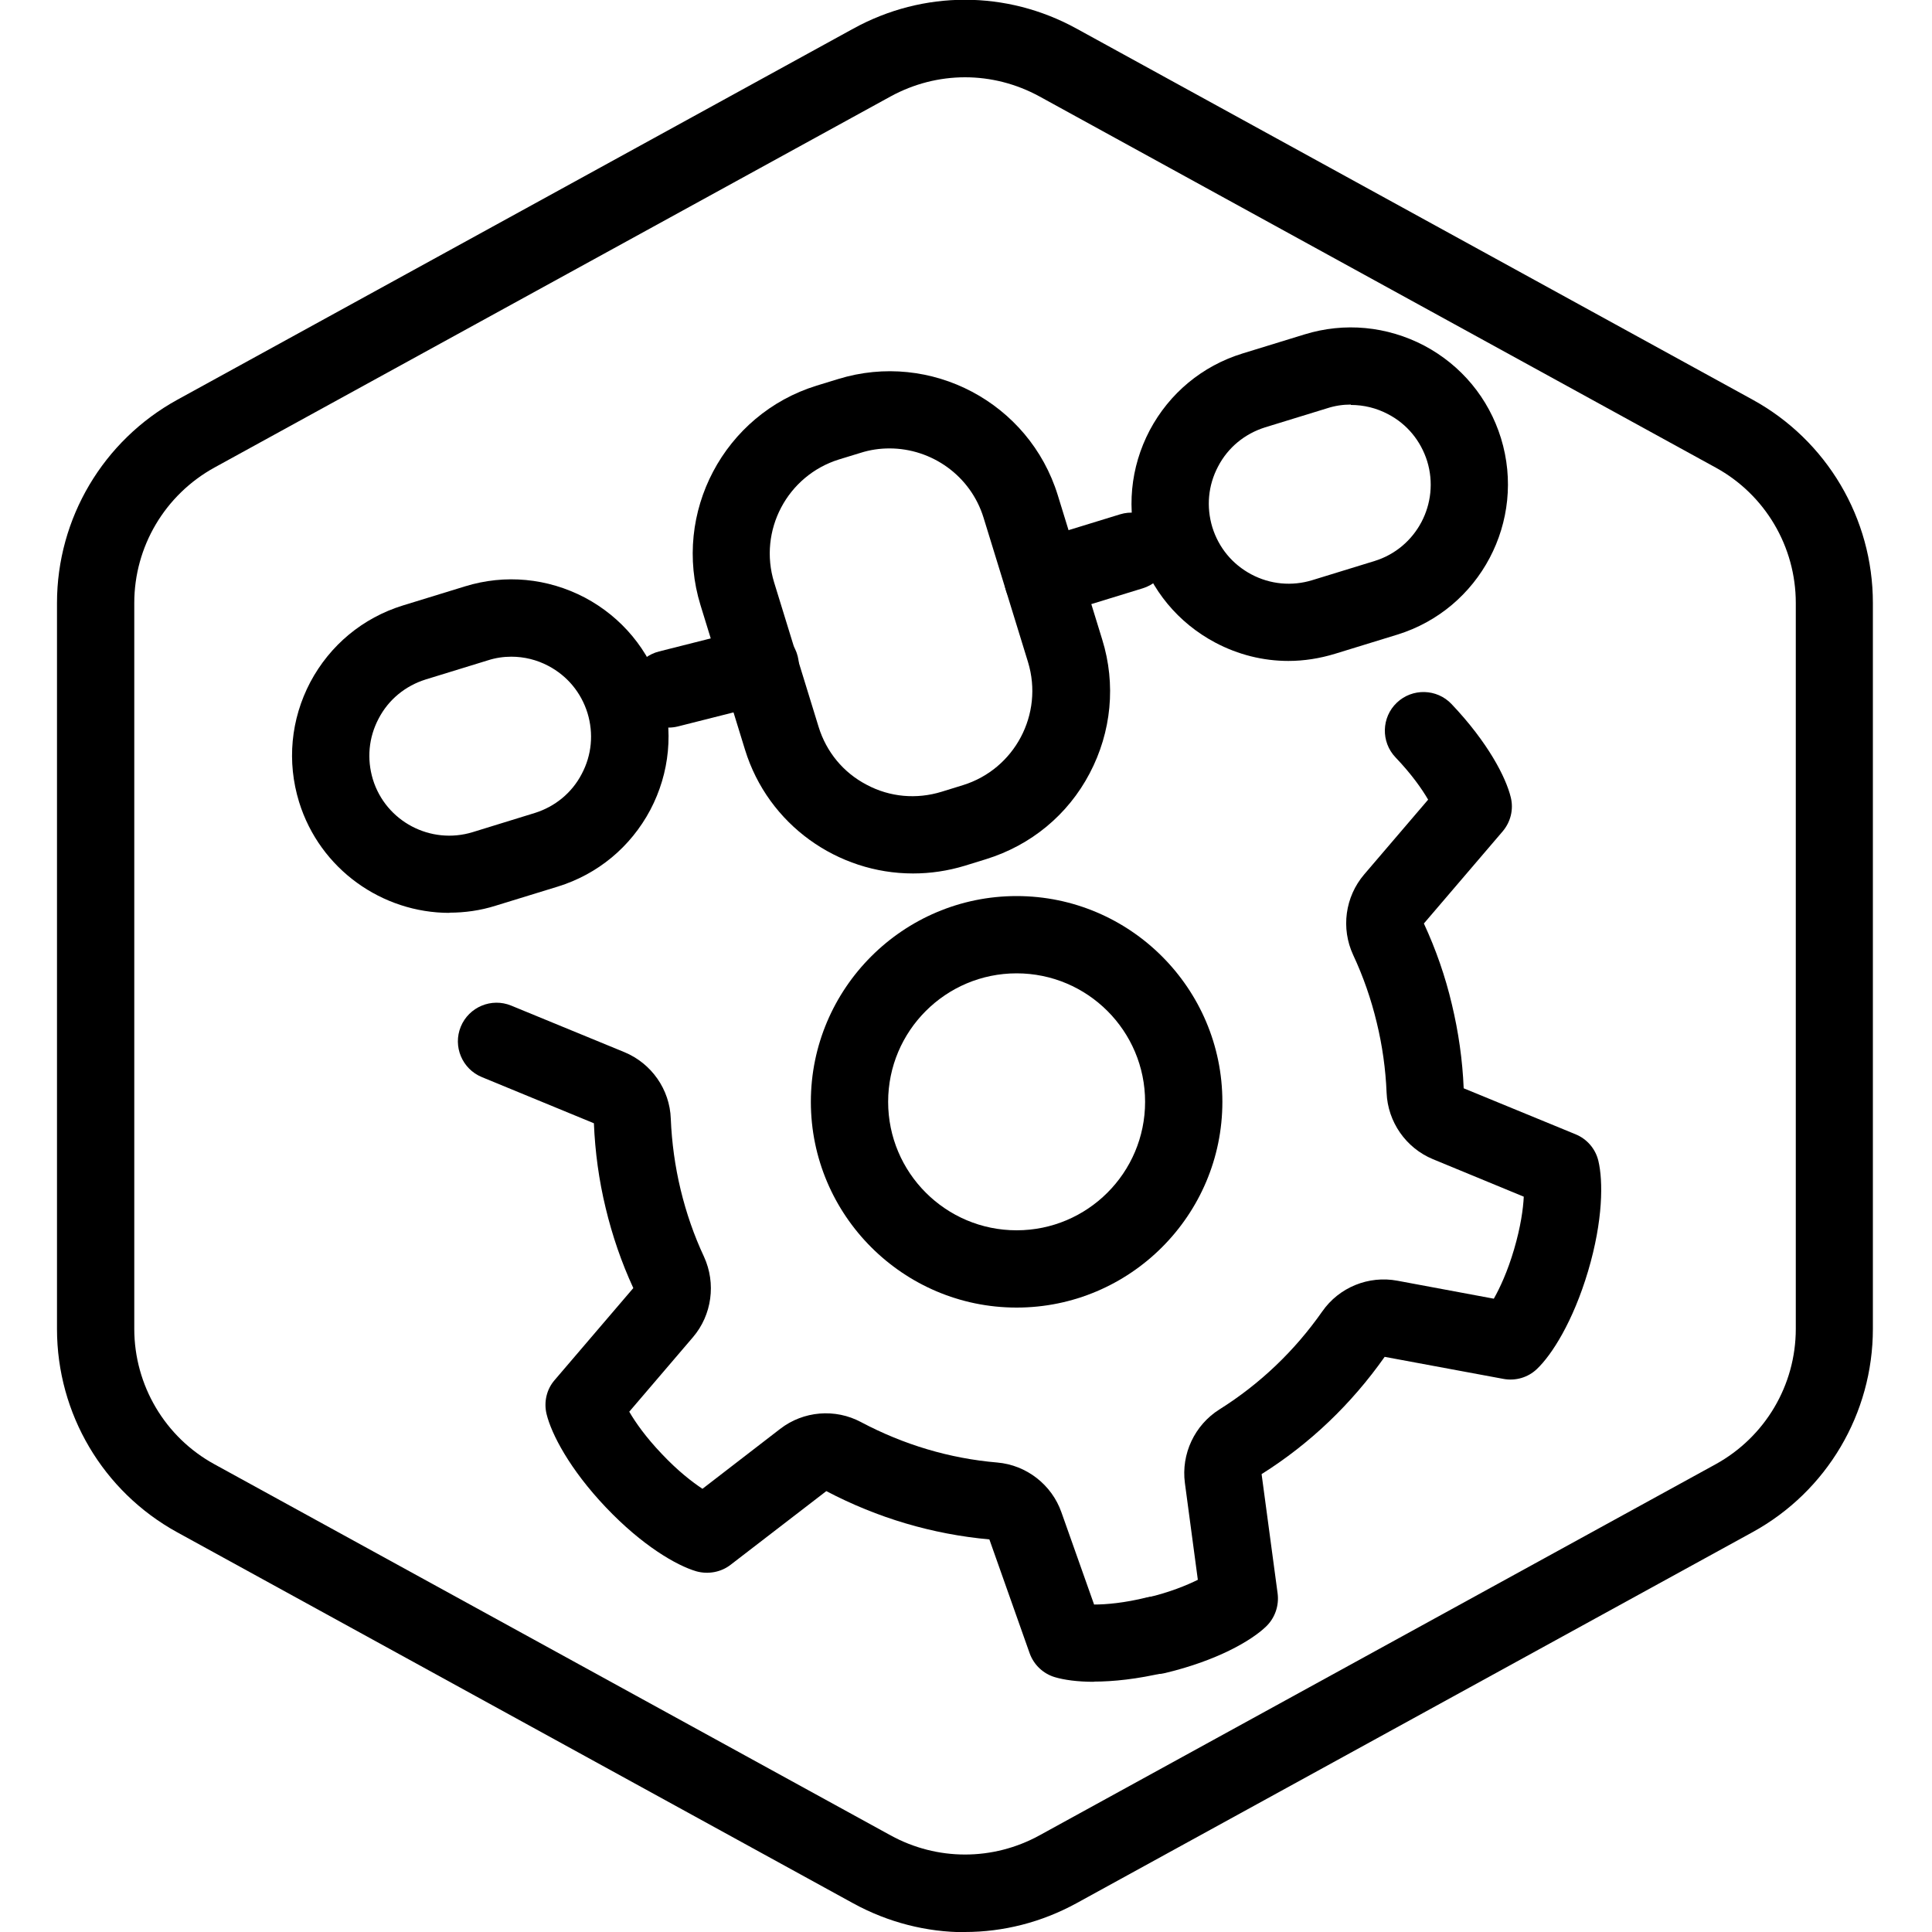
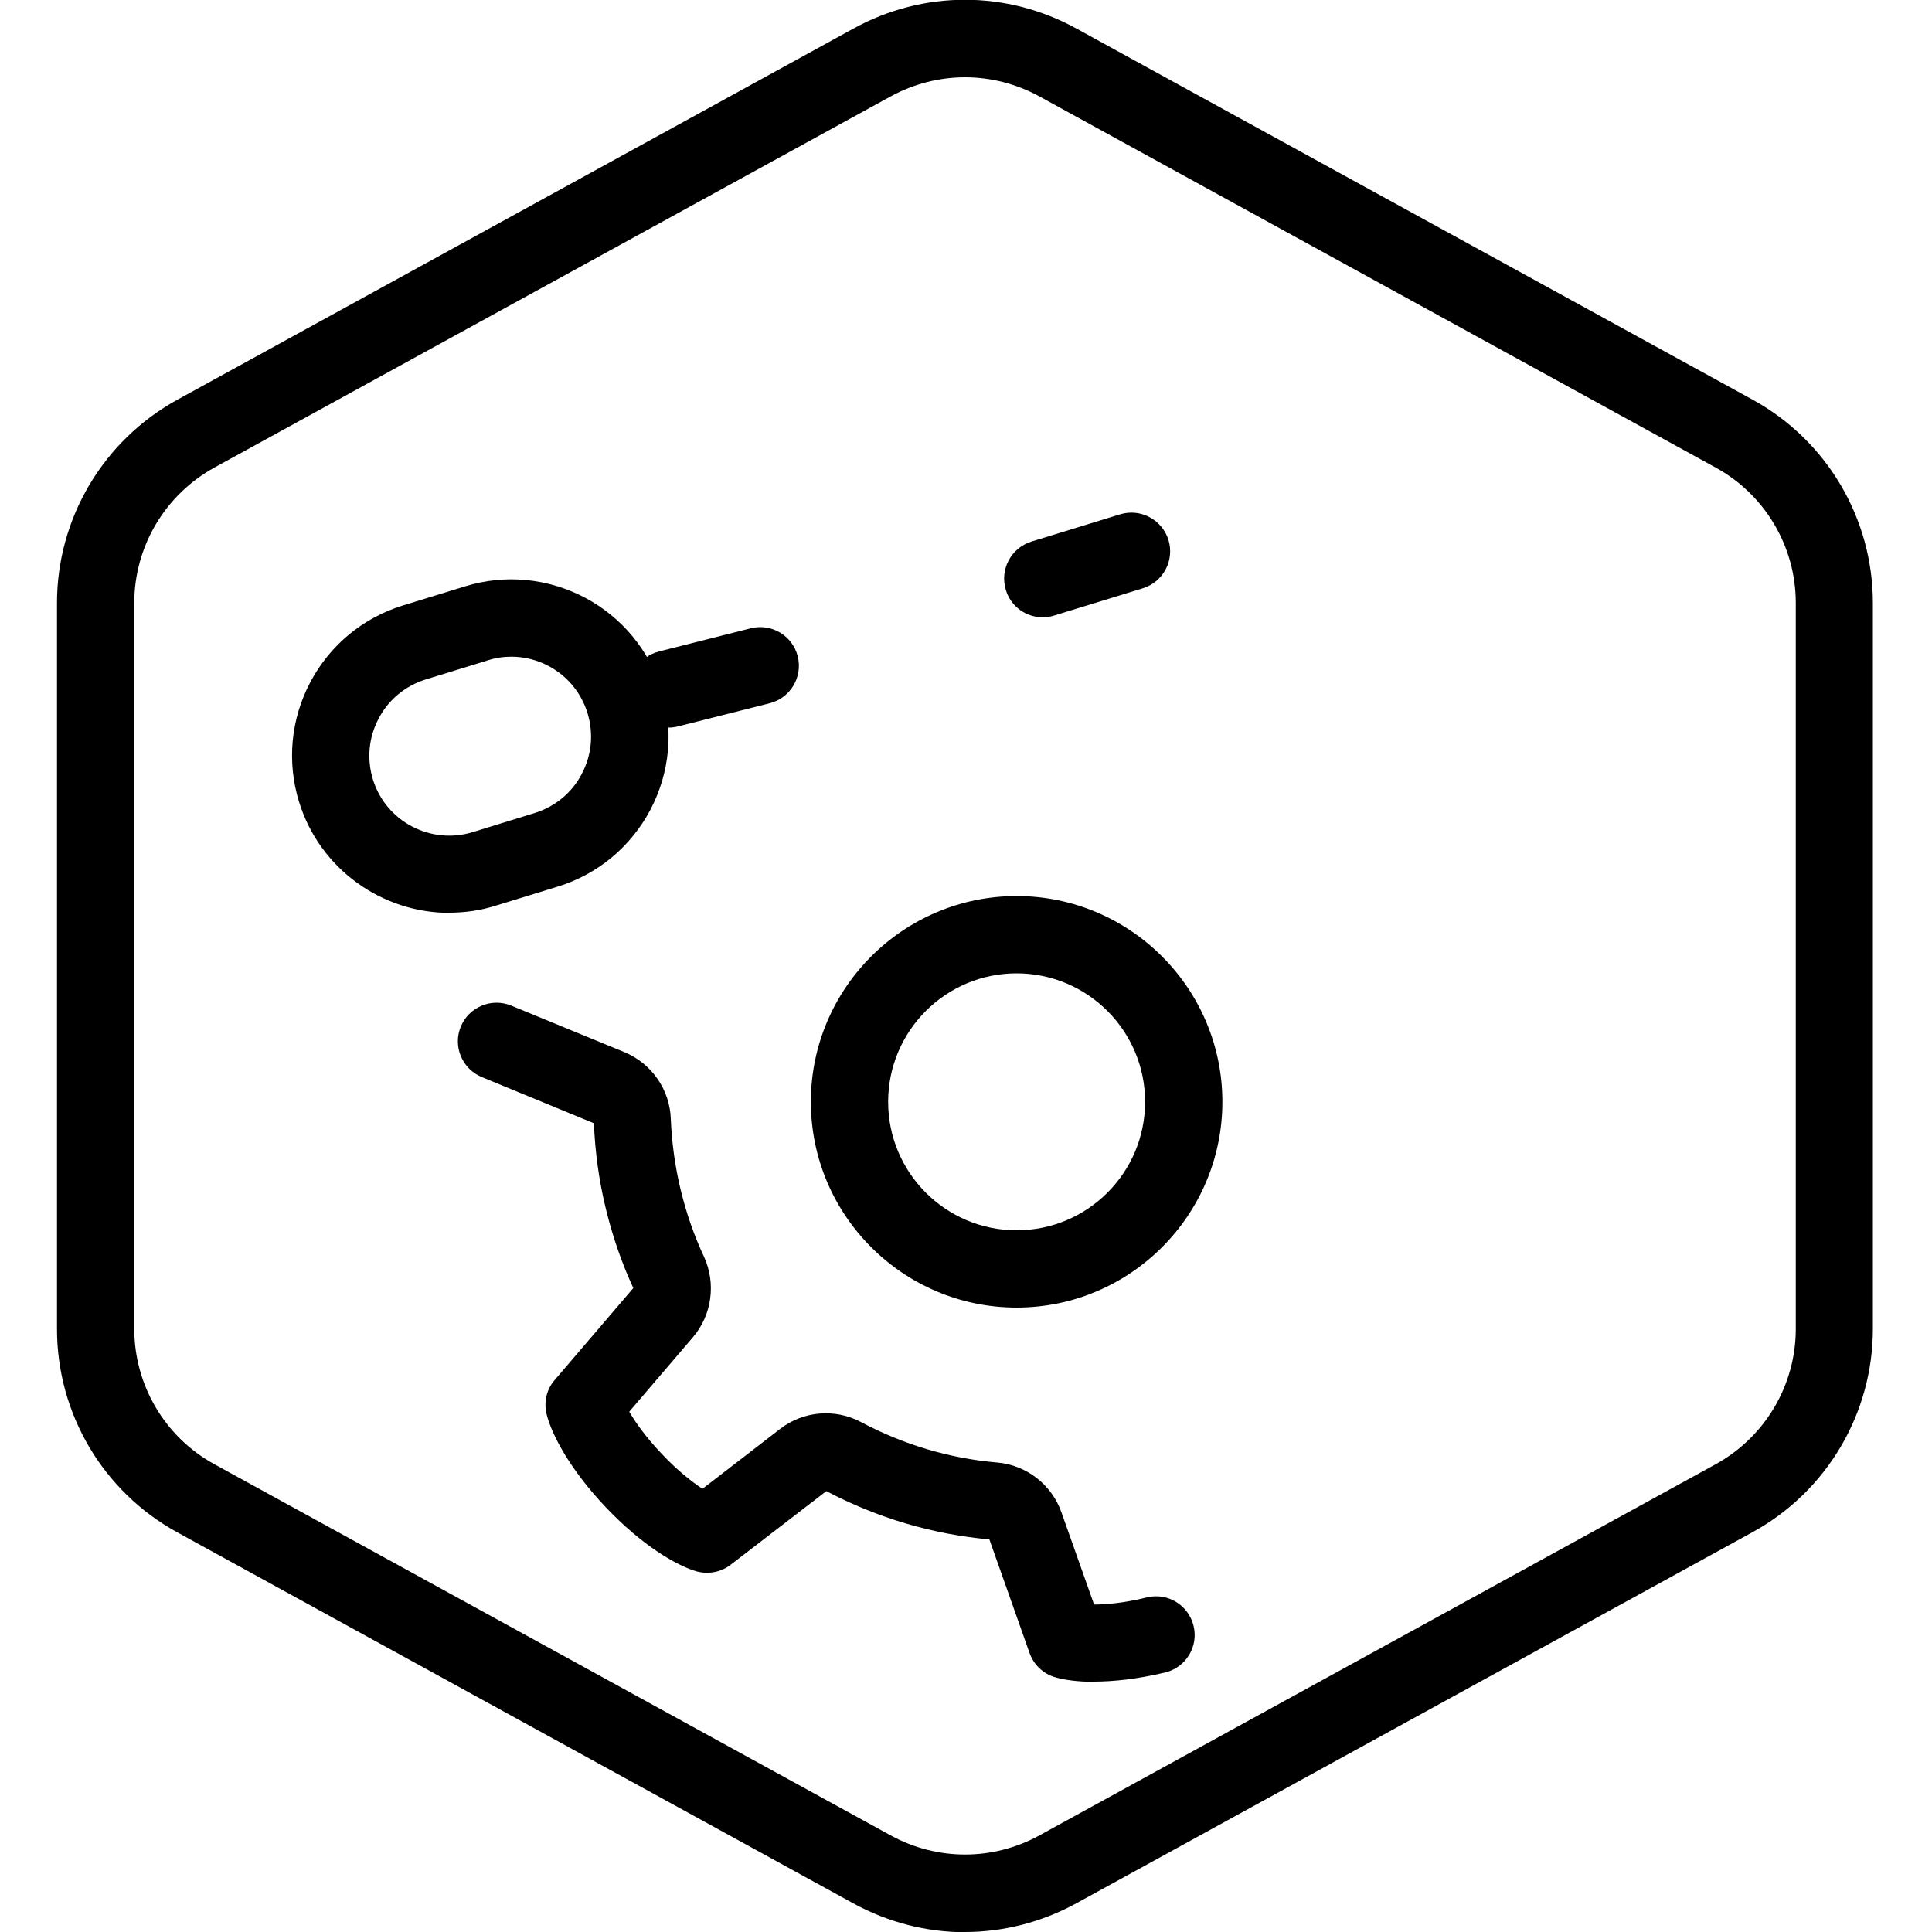
<svg xmlns="http://www.w3.org/2000/svg" viewBox="0 0 100 100">
  <defs>
    <style>
      .cls-1 {
        stroke-width: 0px;
      }
    </style>
  </defs>
  <g id="Layer_1" data-name="Layer 1">
    <g id="Hexagon">
      <path class="cls-1" d="m49.95,100.01c-1.98,0-3.97-.5-5.78-1.49l-35-19.21c-3.84-2.11-6.22-6.14-6.22-10.52V31.21c0-4.38,2.39-8.41,6.23-10.52L44.17,1.48c3.62-1.99,7.93-1.99,11.55,0l35,19.21c3.84,2.11,6.22,6.14,6.22,10.52v37.57c0,4.38-2.38,8.41-6.22,10.52l-35,19.21c-1.81.99-3.79,1.49-5.78,1.49Zm0-96.01c-1.32,0-2.64.33-3.85.99L11.1,24.2c-2.56,1.41-4.15,4.09-4.15,7.01v37.57c0,2.92,1.59,5.61,4.15,7.01l35,19.21c2.41,1.32,5.29,1.32,7.7,0l35-19.21c2.56-1.41,4.15-4.09,4.15-7.01V31.21c0-2.92-1.59-5.61-4.15-7.01L53.8,4.99c-1.21-.66-2.53-.99-3.85-.99Z" />
    </g>
  </g>
  <g id="_Шар_2" data-name="Шар 2">
    <g>
      <path class="cls-1" d="m53.97,31.95c-.86,0-1.65-.55-1.91-1.42-.32-1.06.27-2.17,1.33-2.5l4.59-1.41c1.05-.32,2.17.27,2.5,1.33.32,1.06-.27,2.17-1.33,2.5l-4.59,1.41c-.19.06-.39.09-.59.09Z" />
-       <path class="cls-1" d="m47.25,45.21c-3.88,0-7.49-2.51-8.69-6.41l-2.3-7.47c-1.48-4.79,1.22-9.89,6.01-11.37l1.11-.34c4.79-1.48,9.89,1.22,11.37,6.01l2.3,7.47c.72,2.32.48,4.78-.65,6.93-1.13,2.15-3.04,3.72-5.36,4.44l-1.1.34h0c-.89.27-1.79.4-2.67.4Zm2.08-2.32h0,0Zm-3.29-19.68c-.5,0-1,.07-1.5.23l-1.11.34c-2.68.83-4.19,3.68-3.36,6.37l2.3,7.47c.4,1.3,1.28,2.37,2.49,3,1.2.64,2.58.76,3.88.36l1.1-.34c2.68-.83,4.19-3.68,3.37-6.37l-2.3-7.47c-.67-2.18-2.69-3.59-4.87-3.59Z" />
-       <path class="cls-1" d="m66.69,34.21c-1.31,0-2.6-.32-3.79-.95-1.92-1.02-3.33-2.72-3.97-4.79-.64-2.08-.43-4.28.58-6.2,1.02-1.92,2.72-3.33,4.79-3.97l3.22-.99c2.07-.64,4.27-.43,6.2.58,1.92,1.02,3.33,2.72,3.97,4.79,1.32,4.29-1.09,8.85-5.37,10.17h0l-3.22.99c-.79.24-1.6.37-2.41.37Zm5.03-3.27h0,0Zm-1.8-10c-.41,0-.82.06-1.22.19l-3.22.99c-1.05.33-1.92,1.04-2.43,2.02-.52.98-.62,2.09-.3,3.15.33,1.06,1.04,1.92,2.02,2.44.98.52,2.1.62,3.15.3l3.22-.99c2.18-.67,3.4-2.99,2.73-5.17-.33-1.05-1.04-1.92-2.02-2.43-.6-.32-1.26-.48-1.93-.48Z" />
      <path class="cls-1" d="m23.26,47.25c-3.47,0-6.7-2.25-7.78-5.74-.64-2.08-.43-4.28.58-6.2,1.02-1.92,2.72-3.33,4.79-3.97l3.22-.99c2.07-.64,4.27-.43,6.2.58,1.92,1.02,3.33,2.72,3.97,4.79.64,2.08.43,4.28-.58,6.2-1.02,1.92-2.72,3.33-4.79,3.97l-3.22.99h0c-.79.25-1.6.36-2.39.36Zm1.8-2.27h0,0Zm1.41-10.99c-.41,0-.82.06-1.22.19l-3.22.99c-1.05.33-1.92,1.04-2.43,2.02-.52.98-.62,2.09-.3,3.15.67,2.18,2.99,3.4,5.17,2.73l3.21-.99c1.05-.33,1.92-1.04,2.43-2.02.52-.98.62-2.09.3-3.15-.33-1.06-1.04-1.92-2.02-2.44-.6-.32-1.26-.48-1.93-.48Z" />
      <path class="cls-1" d="m34.6,37.66c-.89,0-1.71-.6-1.94-1.51-.27-1.07.38-2.16,1.45-2.43l4.75-1.2c1.07-.27,2.16.38,2.43,1.45.27,1.07-.38,2.16-1.45,2.43l-4.75,1.2c-.16.04-.33.06-.49.06Z" />
      <g>
-         <path class="cls-1" d="m59.85,86.63c-.9,0-1.72-.62-1.94-1.53-.26-1.07.4-2.15,1.48-2.41,1.18-.28,2.04-.64,2.61-.92l-.67-5.01c-.2-1.5.5-3,1.79-3.81,2.1-1.32,3.89-3.03,5.32-5.07.87-1.25,2.4-1.87,3.89-1.59l4.99.93c.31-.55.71-1.4,1.05-2.56.34-1.16.47-2.09.5-2.72l-4.7-1.94c-1.4-.58-2.34-1.93-2.4-3.44-.05-1.22-.22-2.44-.51-3.63-.29-1.21-.7-2.39-1.22-3.5-.64-1.38-.42-3.01.57-4.17l3.31-3.87c-.32-.55-.85-1.31-1.69-2.19-.76-.8-.73-2.07.07-2.83.8-.76,2.07-.73,2.83.07,1.89,1.99,2.82,3.8,3.07,4.84.15.62-.01,1.27-.43,1.76l-4.07,4.76c.62,1.34,1.11,2.74,1.45,4.19.34,1.42.55,2.88.61,4.34l5.79,2.38c.59.24,1.03.75,1.18,1.37.25,1.04.25,3.08-.53,5.71-.78,2.62-1.88,4.34-2.65,5.07-.46.44-1.11.63-1.74.51l-6.14-1.14c-1.72,2.44-3.86,4.49-6.37,6.07l.83,6.18c.08.63-.14,1.27-.6,1.71-.77.74-2.54,1.76-5.2,2.4-.16.04-.32.06-.47.06Z" />
        <path class="cls-1" d="m56.63,87.05c-.87,0-1.56-.1-2.03-.24-.61-.18-1.1-.65-1.31-1.25l-2.08-5.88c-2.96-.27-5.79-1.11-8.44-2.5l-4.95,3.81c-.5.39-1.17.51-1.78.34-1.02-.3-2.79-1.32-4.68-3.31-1.88-1.98-2.82-3.8-3.07-4.83-.15-.62,0-1.28.42-1.76l4.07-4.76c-.61-1.32-1.09-2.72-1.43-4.14-.35-1.44-.55-2.91-.61-4.39l-5.8-2.39c-1.02-.42-1.51-1.59-1.09-2.61.42-1.02,1.59-1.51,2.61-1.09l5.86,2.41c1.4.58,2.35,1.93,2.4,3.45.05,1.23.22,2.47.51,3.67.29,1.2.69,2.36,1.21,3.47.63,1.38.41,3.01-.57,4.16l-3.3,3.86c.32.55.85,1.31,1.69,2.19.83.88,1.57,1.45,2.1,1.8l4.02-3.1c1.2-.93,2.85-1.07,4.19-.35,2.21,1.17,4.58,1.88,7.05,2.09,1.51.13,2.82,1.15,3.32,2.58l1.69,4.77c.63,0,1.56-.08,2.74-.37,1.07-.26,2.15.4,2.41,1.48.26,1.07-.4,2.15-1.48,2.41-1.43.34-2.68.47-3.69.47Z" />
        <path class="cls-1" d="m52.62,67.68c-5.87,0-10.65-4.78-10.65-10.65s4.78-10.65,10.65-10.65,10.65,4.78,10.65,10.65-4.78,10.65-10.65,10.65Zm0-17.3c-3.67,0-6.65,2.98-6.65,6.65s2.98,6.65,6.65,6.65,6.65-2.98,6.65-6.65-2.98-6.65-6.65-6.65Z" />
      </g>
    </g>
  </g>
</svg>